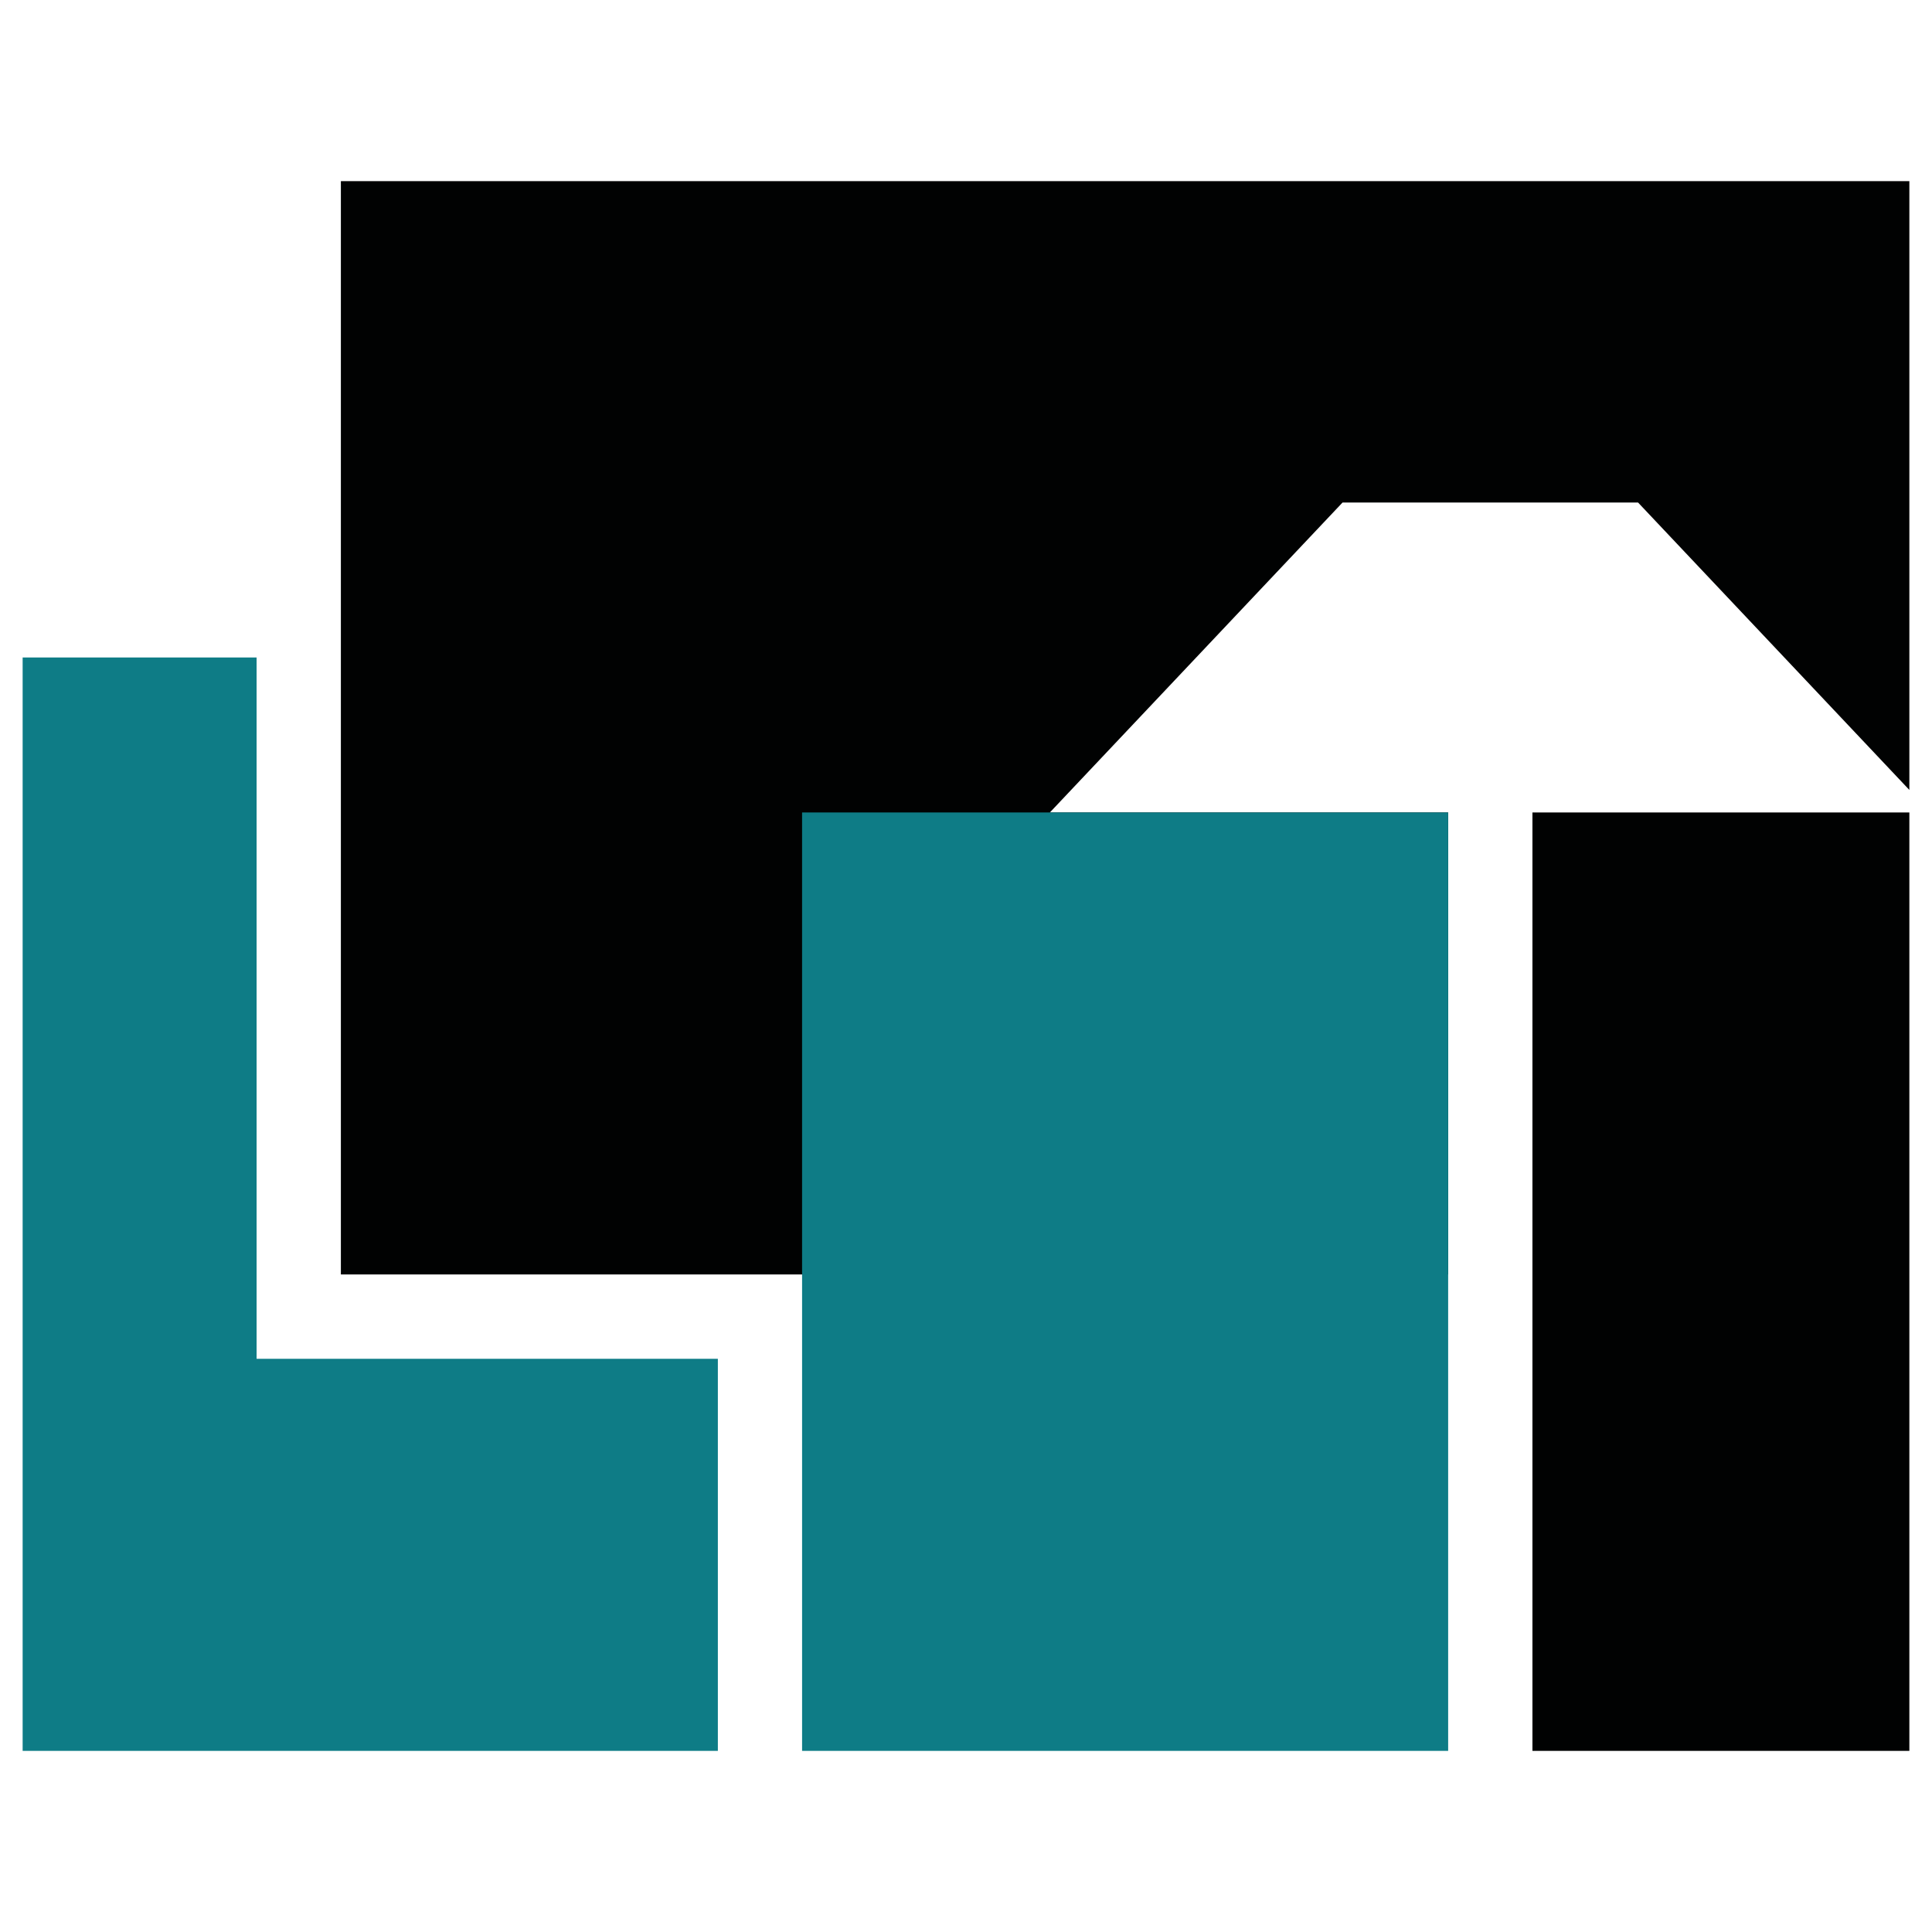
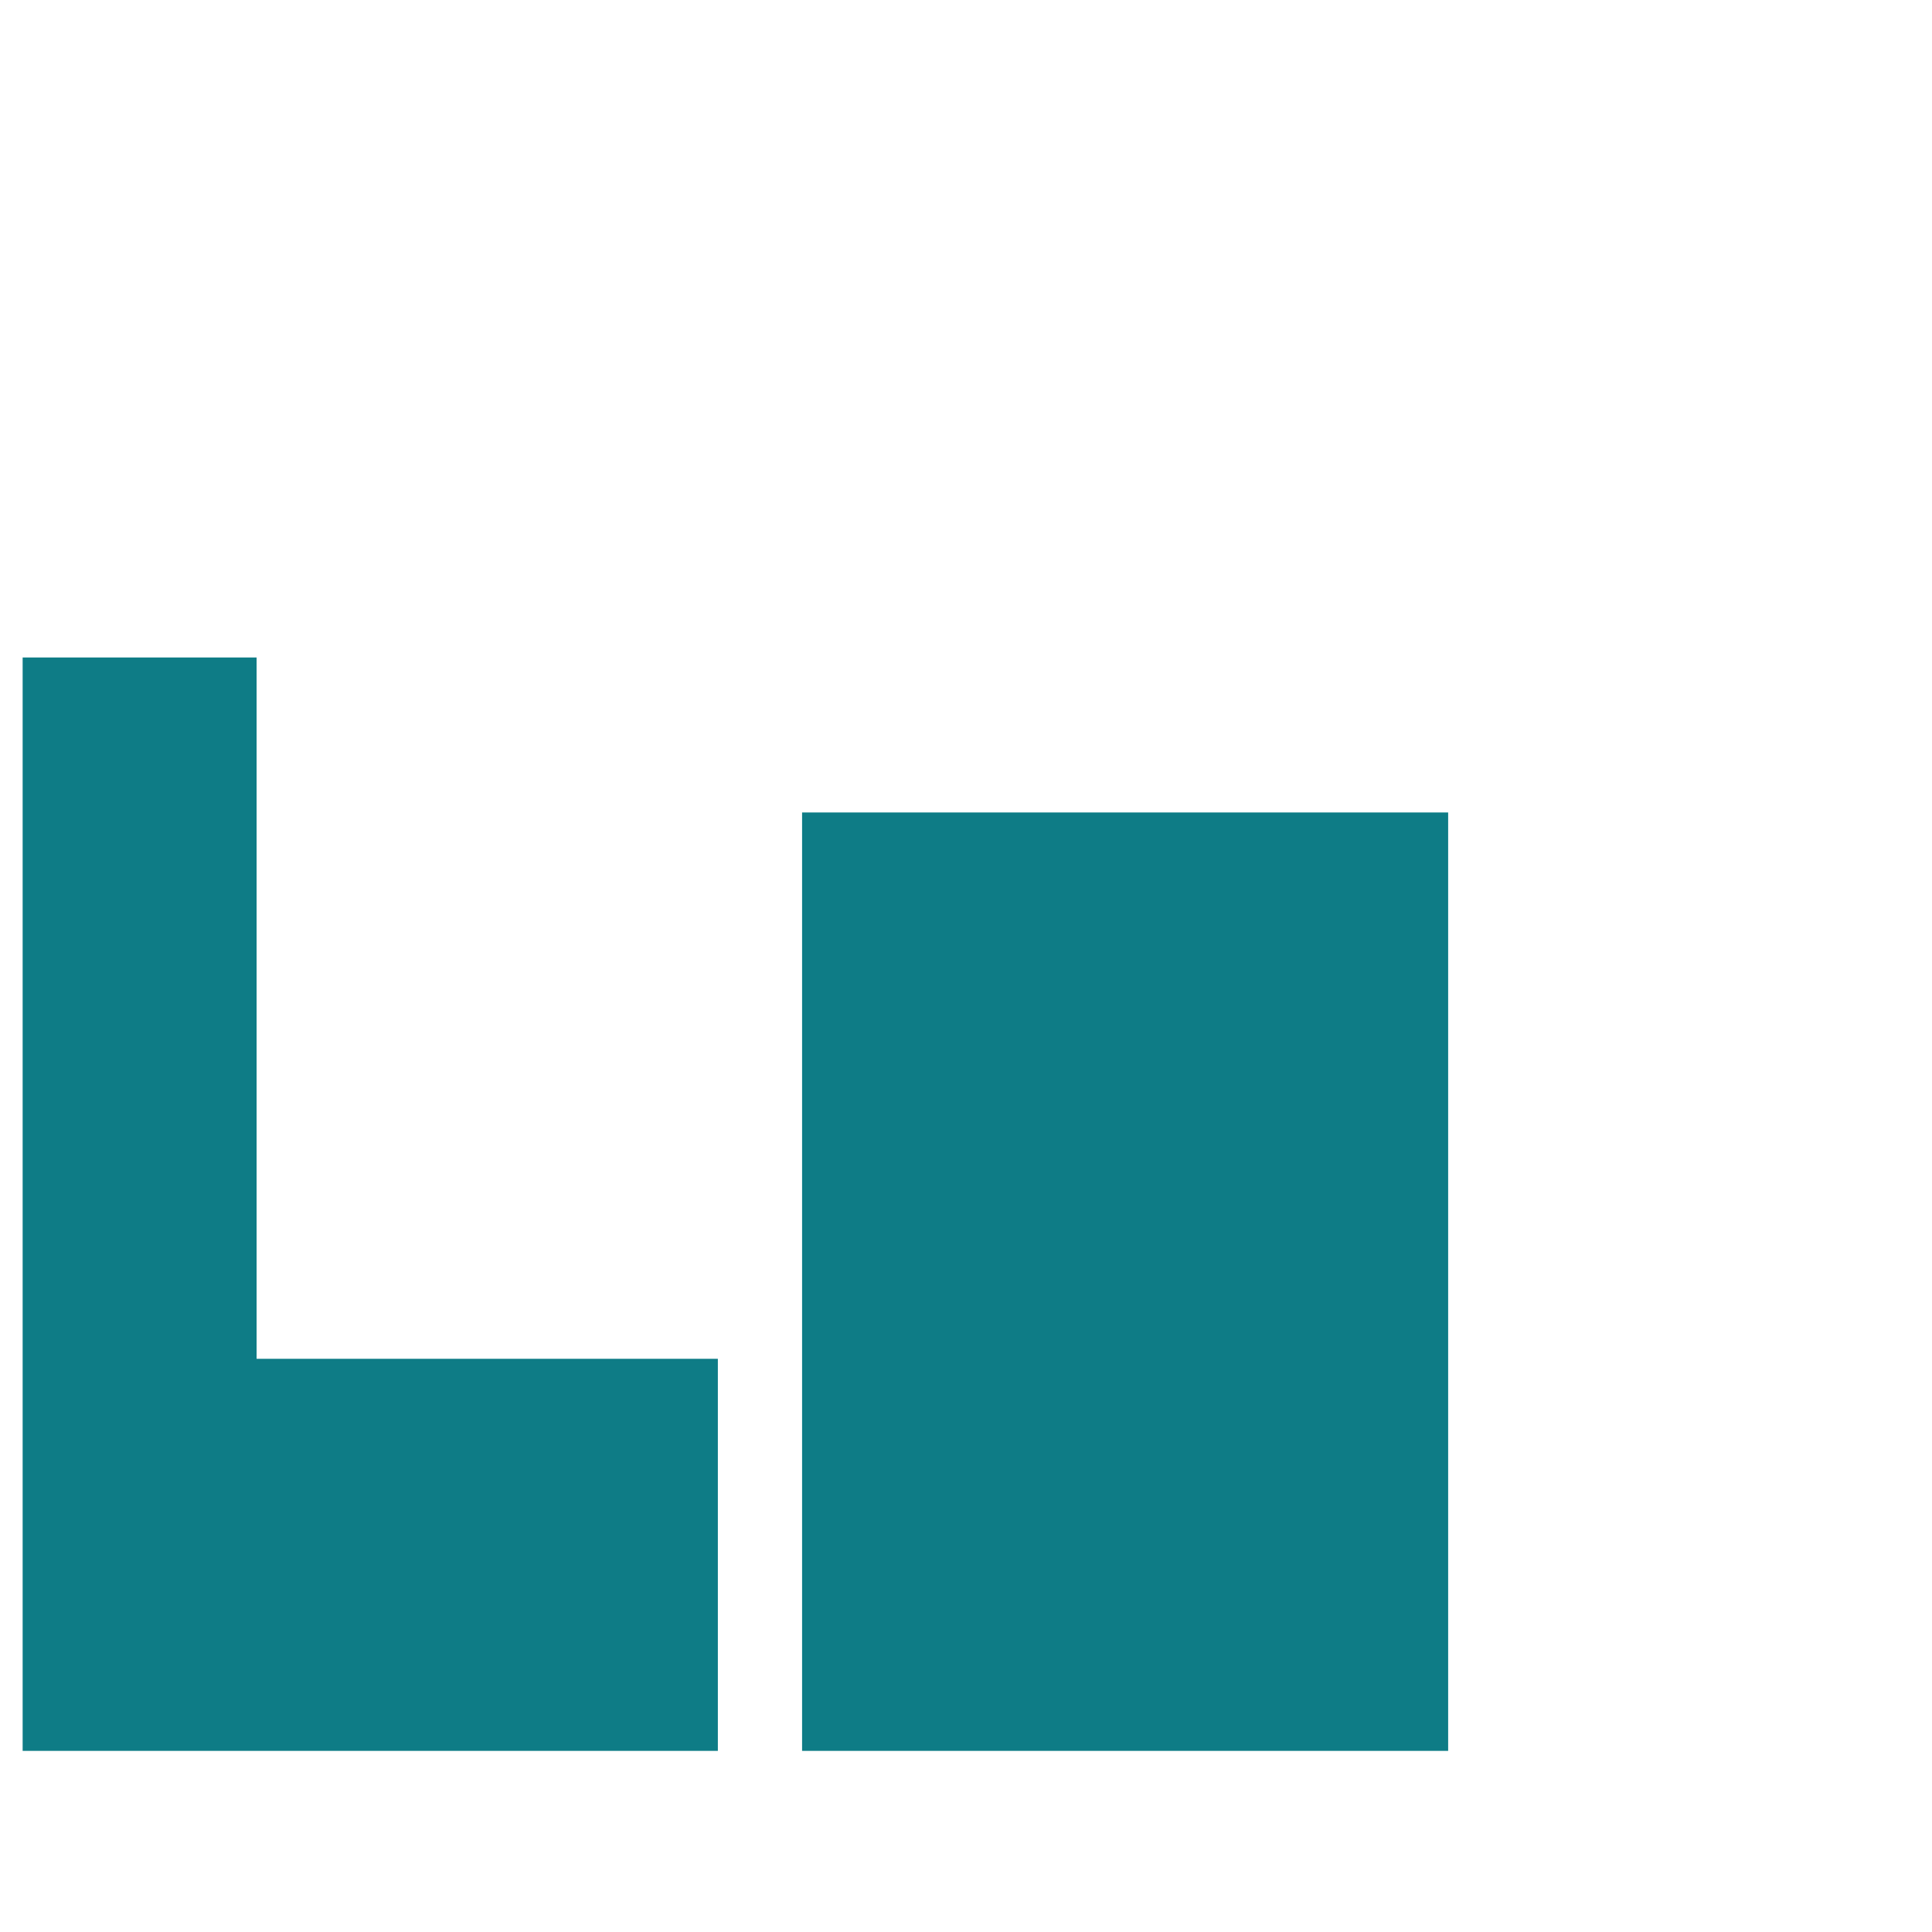
<svg xmlns="http://www.w3.org/2000/svg" version="1.1" id="Calque_1" x="0px" y="0px" width="32px" height="32px" viewBox="0 0 32 32" enable-background="new 0 0 32 32" xml:space="preserve">
  <g>
-     <polygon fill="#010202" points="31.625,3 31.625,13.084 27.131,8.323 22.237,8.323 17.389,13.457 23.986,13.457 23.986,21.109    5.646,21.109 5.646,3  " />
    <polygon fill="#0E7C86" points="4.25,22.506 11.89,22.506 11.89,29 0.375,29 0.375,10.89 4.25,10.89  " />
    <rect x="13.285" y="13.457" fill="#0E7C86" width="10.701" height="15.543" />
-     <rect x="25.382" y="13.457" fill="#010202" width="6.243" height="15.543" />
  </g>
</svg>